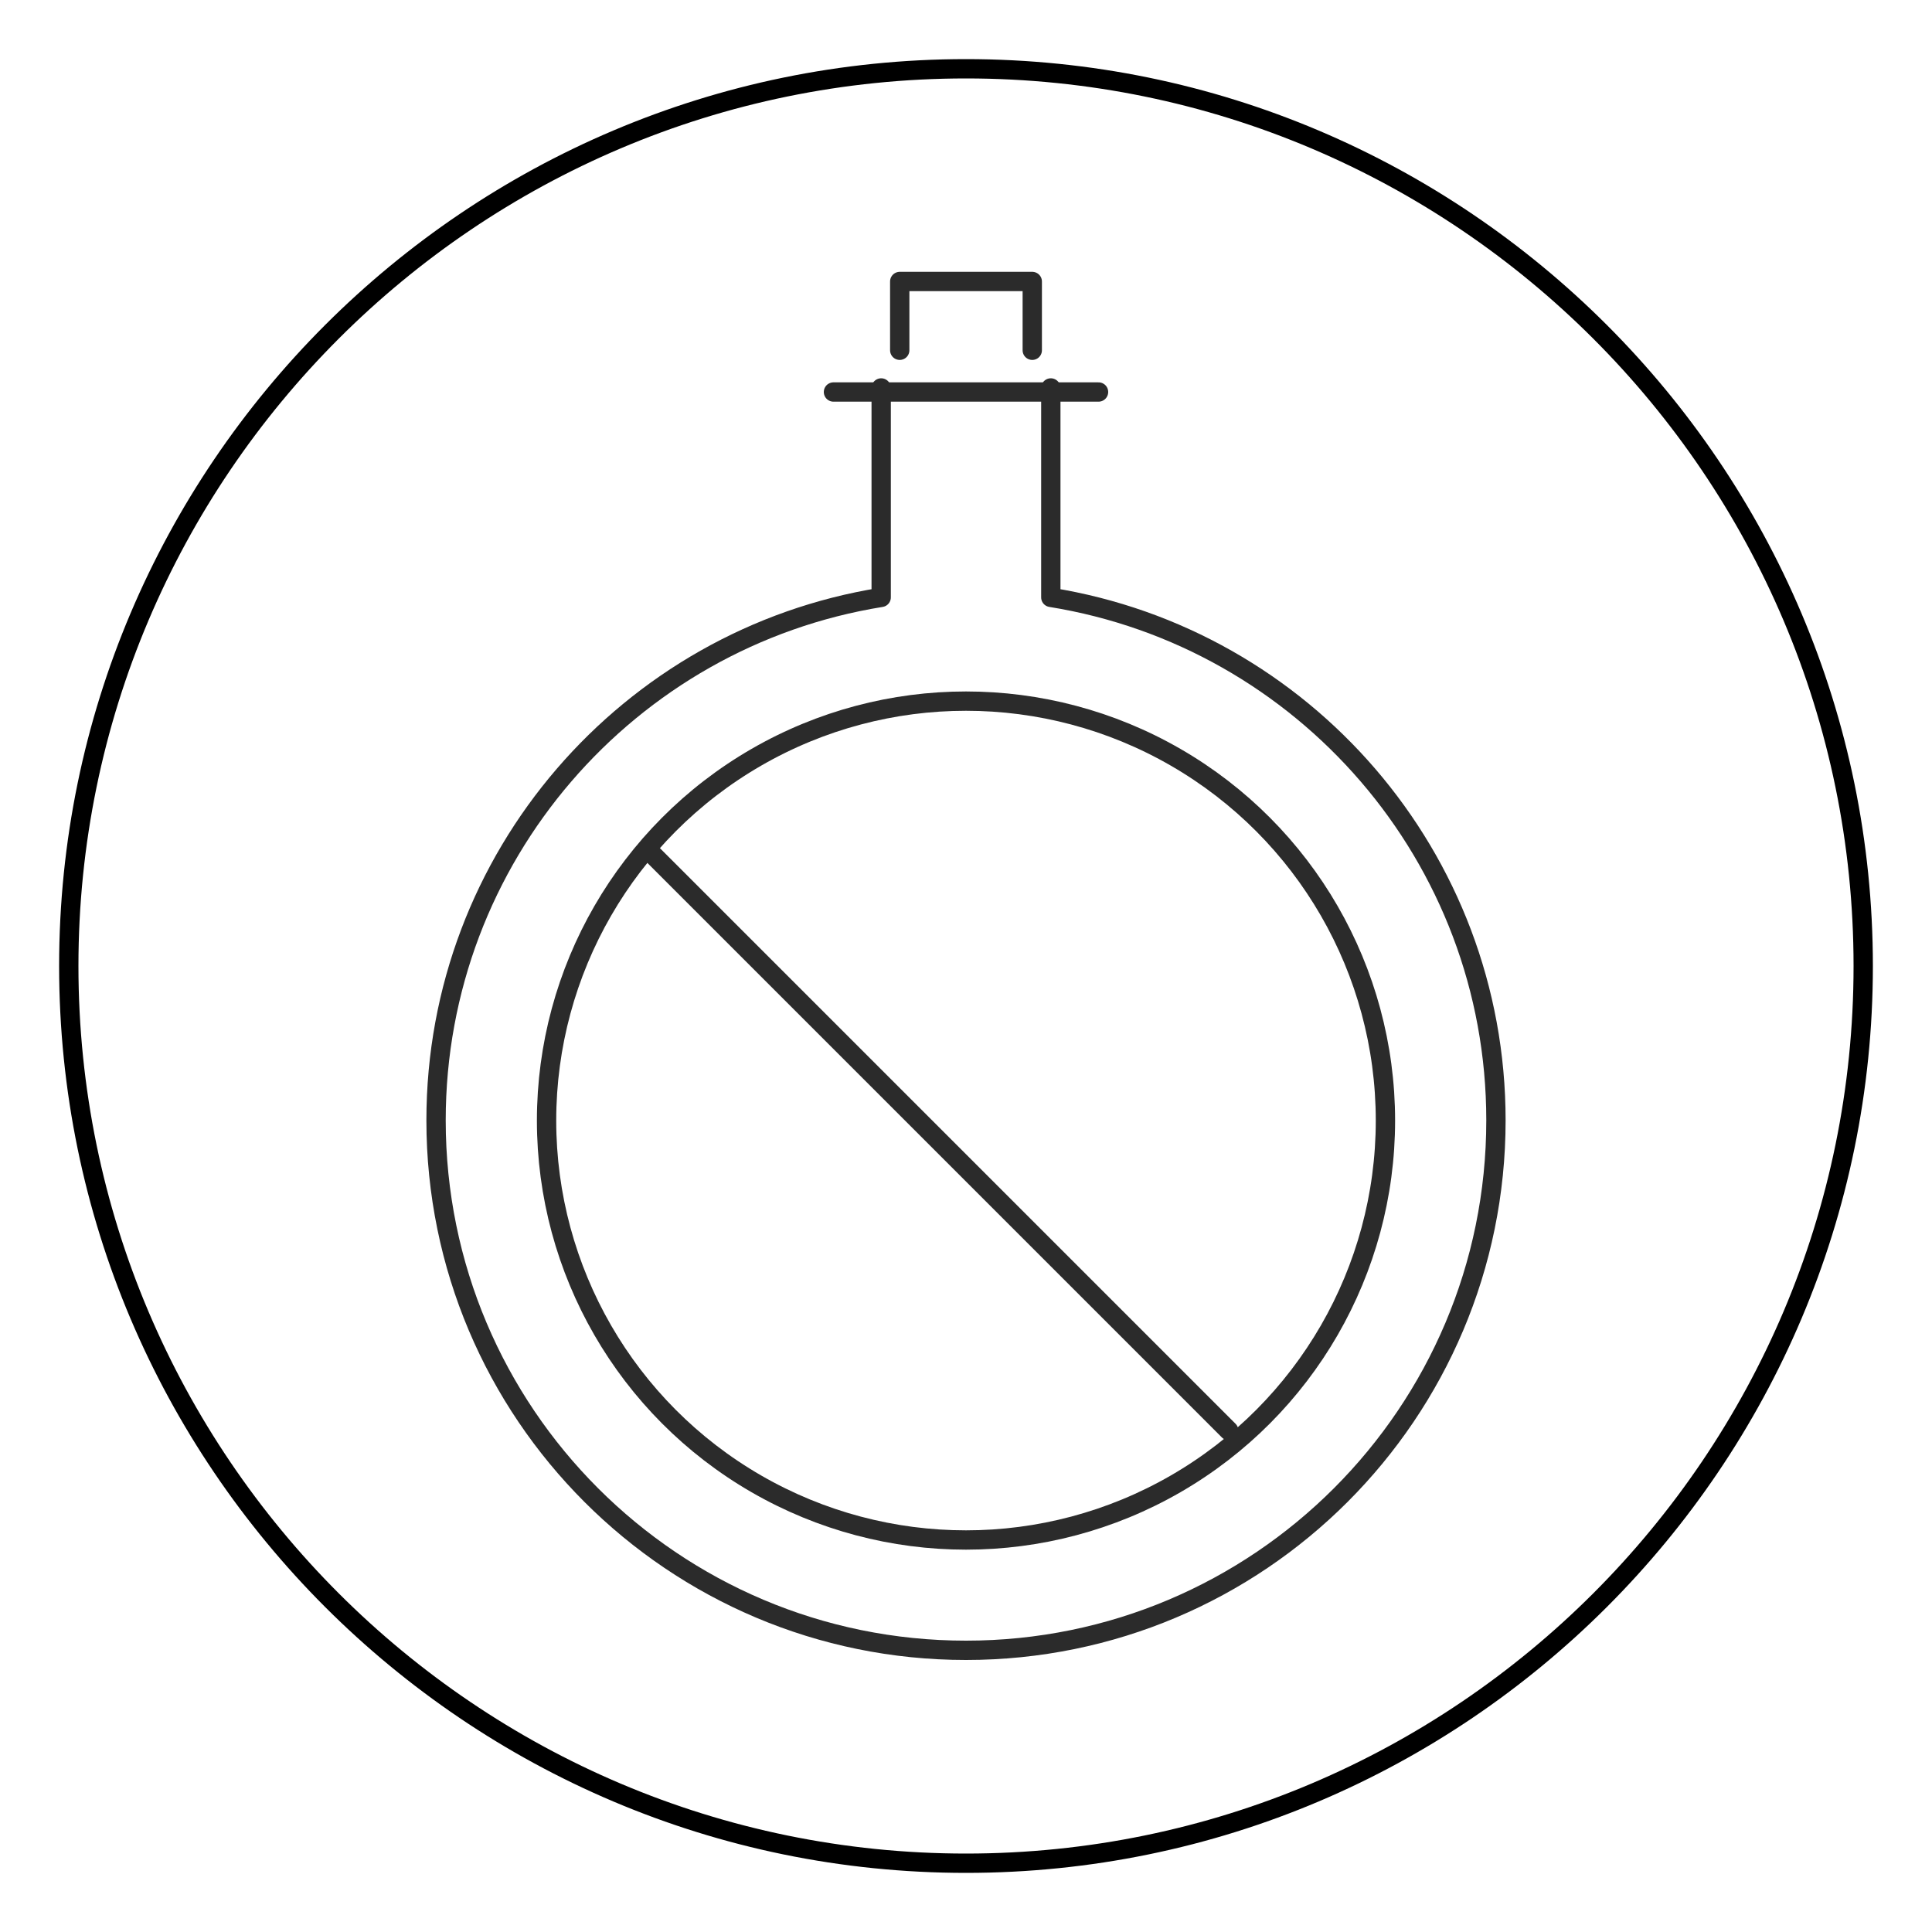
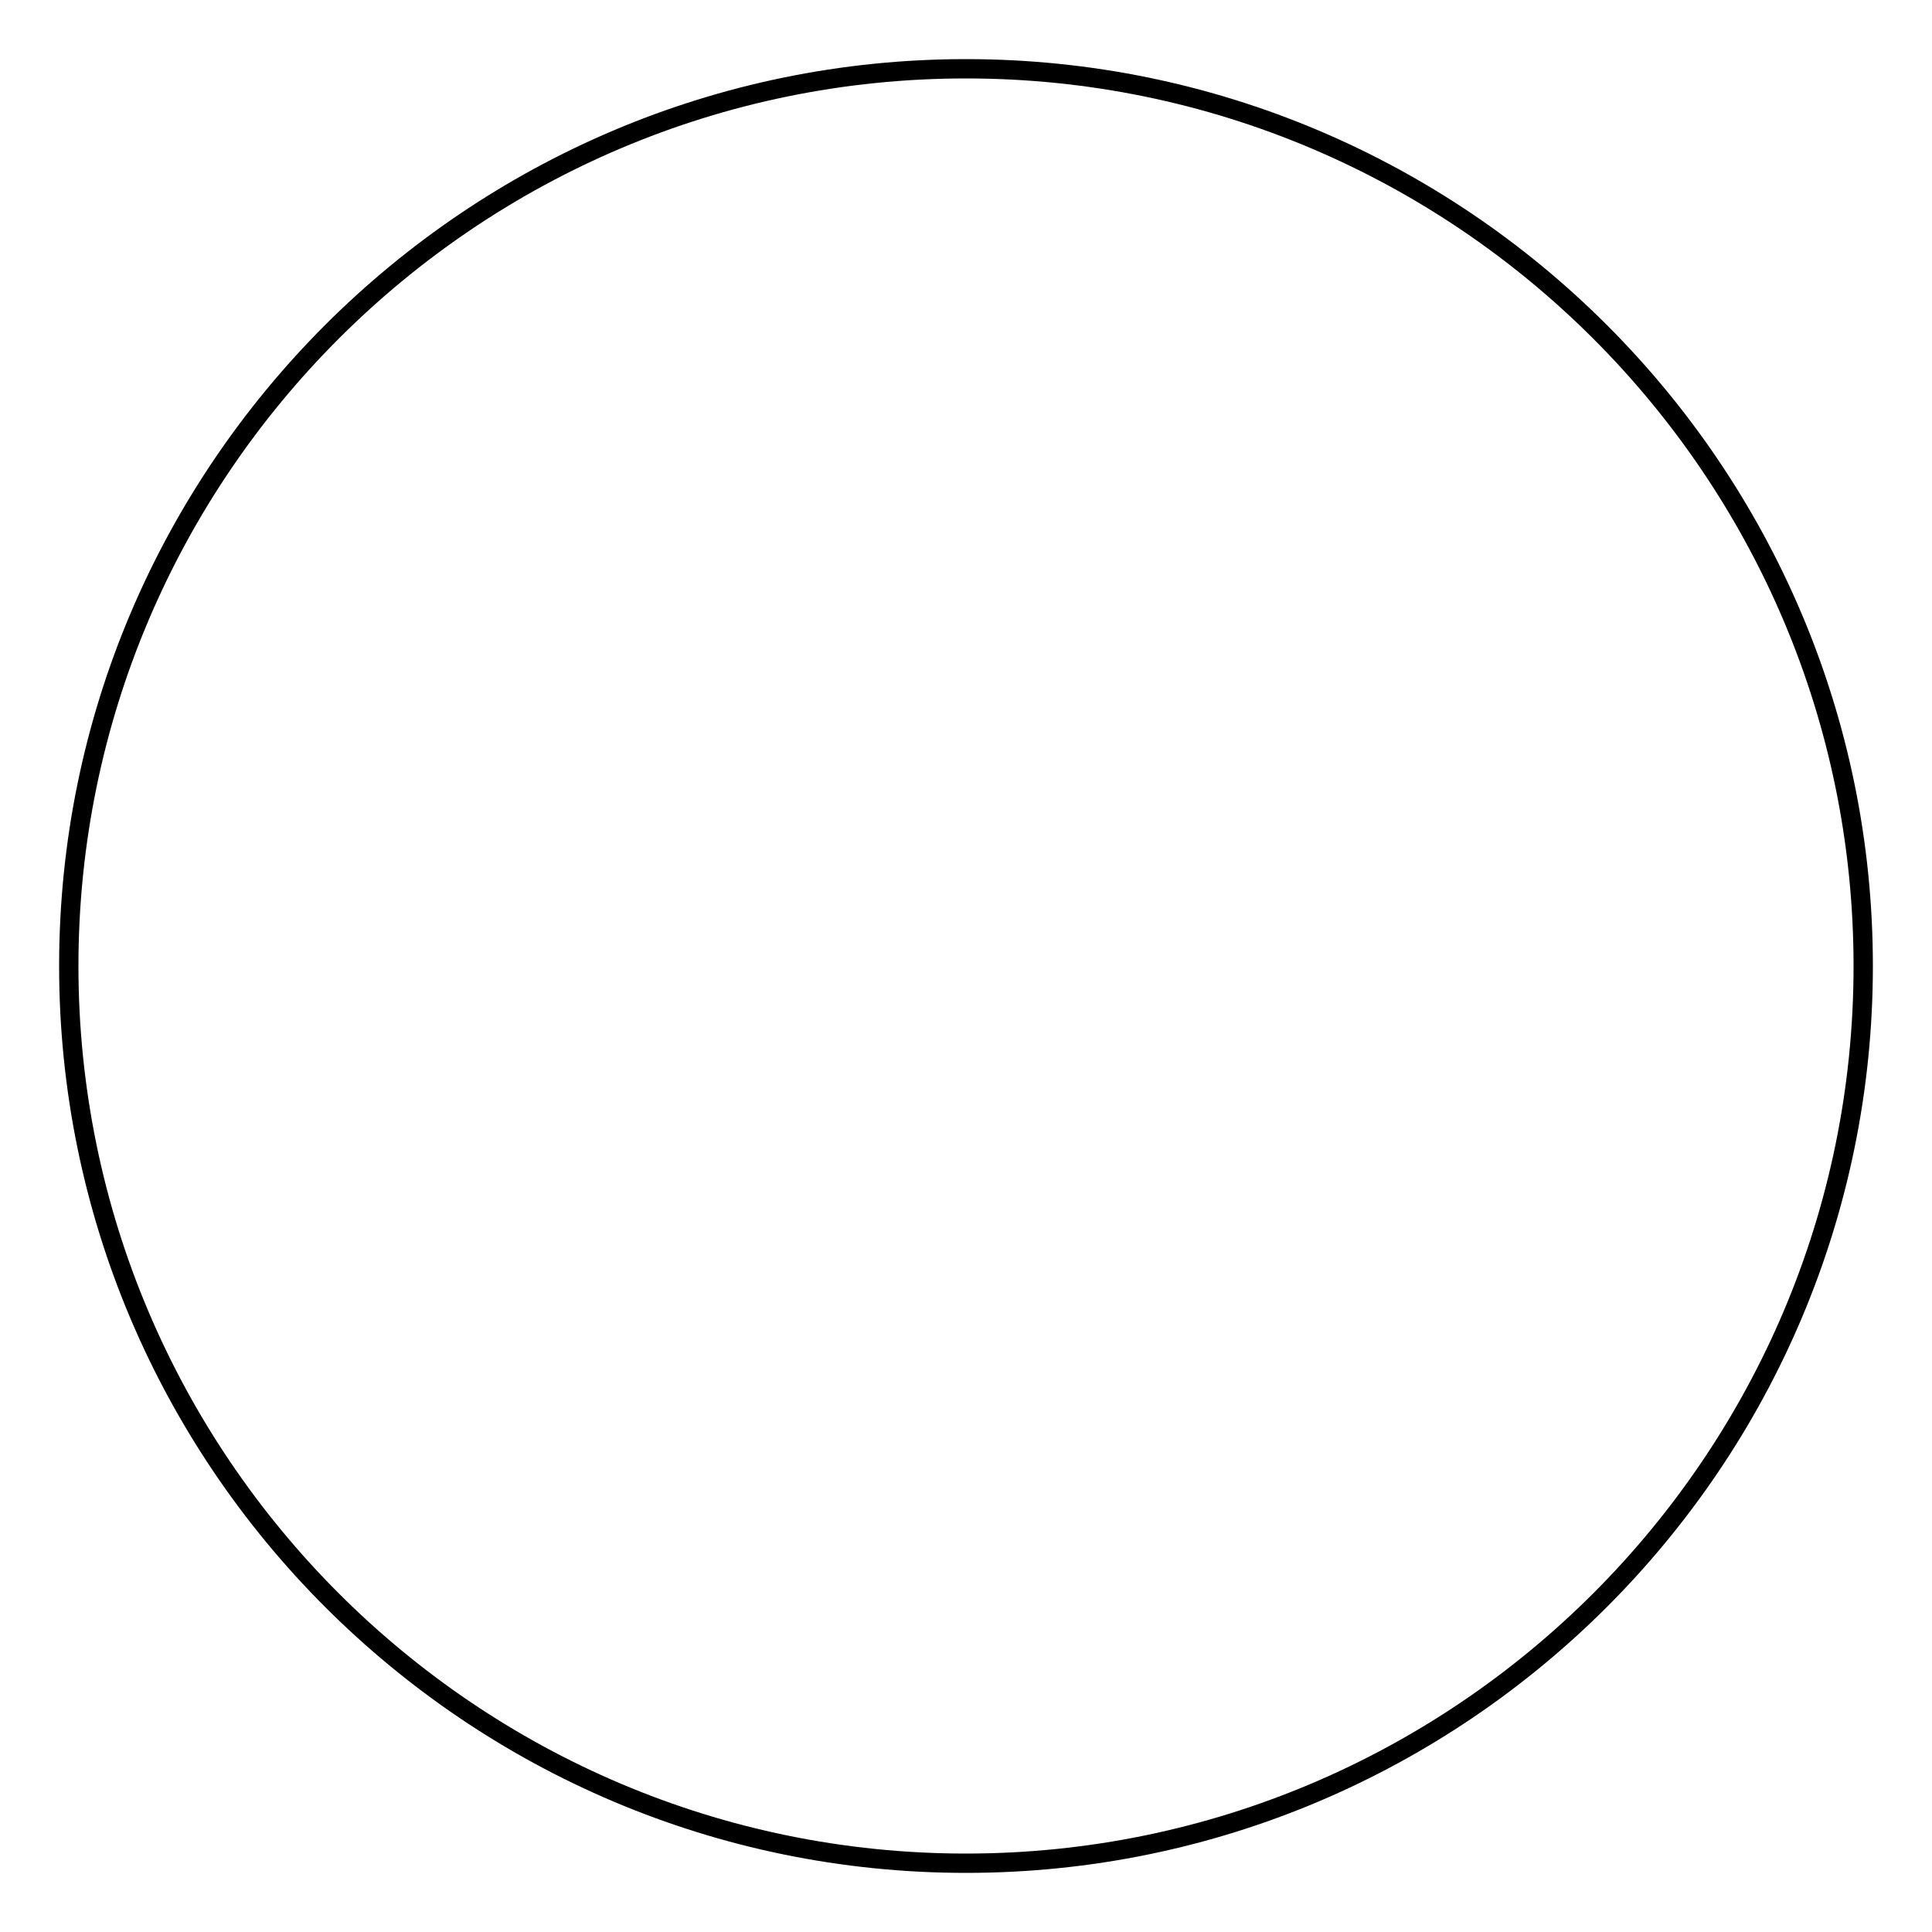
<svg xmlns="http://www.w3.org/2000/svg" id="Dimensions" viewBox="0 0 100 100">
  <defs>
    <style>
      .cls-1 {
        fill: none;
        stroke: #2b2b2b;
        stroke-linecap: round;
        stroke-linejoin: round;
      }

      .cls-2 {
        stroke-width: 0px;
      }
    </style>
  </defs>
-   <path class="cls-2" d="m50,96.94c-25.88,0-46.94-21.06-46.94-46.94S24.12,3.06,50,3.06s46.94,21.06,46.94,46.94-21.06,46.94-46.94,46.94Zm0-92.88C24.67,4.06,4.06,24.67,4.06,50s20.61,45.94,45.94,45.94h0c25.33,0,45.94-20.61,45.94-45.94S75.33,4.06,50,4.06Z" />
+   <path class="cls-2" d="m50,96.94c-25.88,0-46.94-21.06-46.94-46.94S24.12,3.06,50,3.06s46.94,21.06,46.94,46.94-21.06,46.94-46.94,46.94Zm0-92.88C24.67,4.06,4.06,24.67,4.06,50s20.61,45.94,45.94,45.94c25.33,0,45.94-20.61,45.94-45.94S75.33,4.06,50,4.06Z" />
  <g>
-     <path class="cls-1" d="m45.61,20.08v10.84c-13.06,2.1-23.04,13.42-23.04,27.07,0,15.15,12.28,27.43,27.43,27.43s27.43-12.28,27.43-27.43c0-13.65-9.98-24.97-23.04-27.07v-10.84" />
-     <line class="cls-1" x1="43.14" y1="20.29" x2="56.86" y2="20.29" />
-     <polyline class="cls-1" points="46.57 18.13 46.57 14.57 53.43 14.57 53.43 18.13" />
-     <circle class="cls-1" cx="50" cy="58" r="21.71" />
-     <line class="cls-1" x1="33.66" y1="44.11" x2="63.6" y2="74.05" />
-   </g>
+     </g>
</svg>